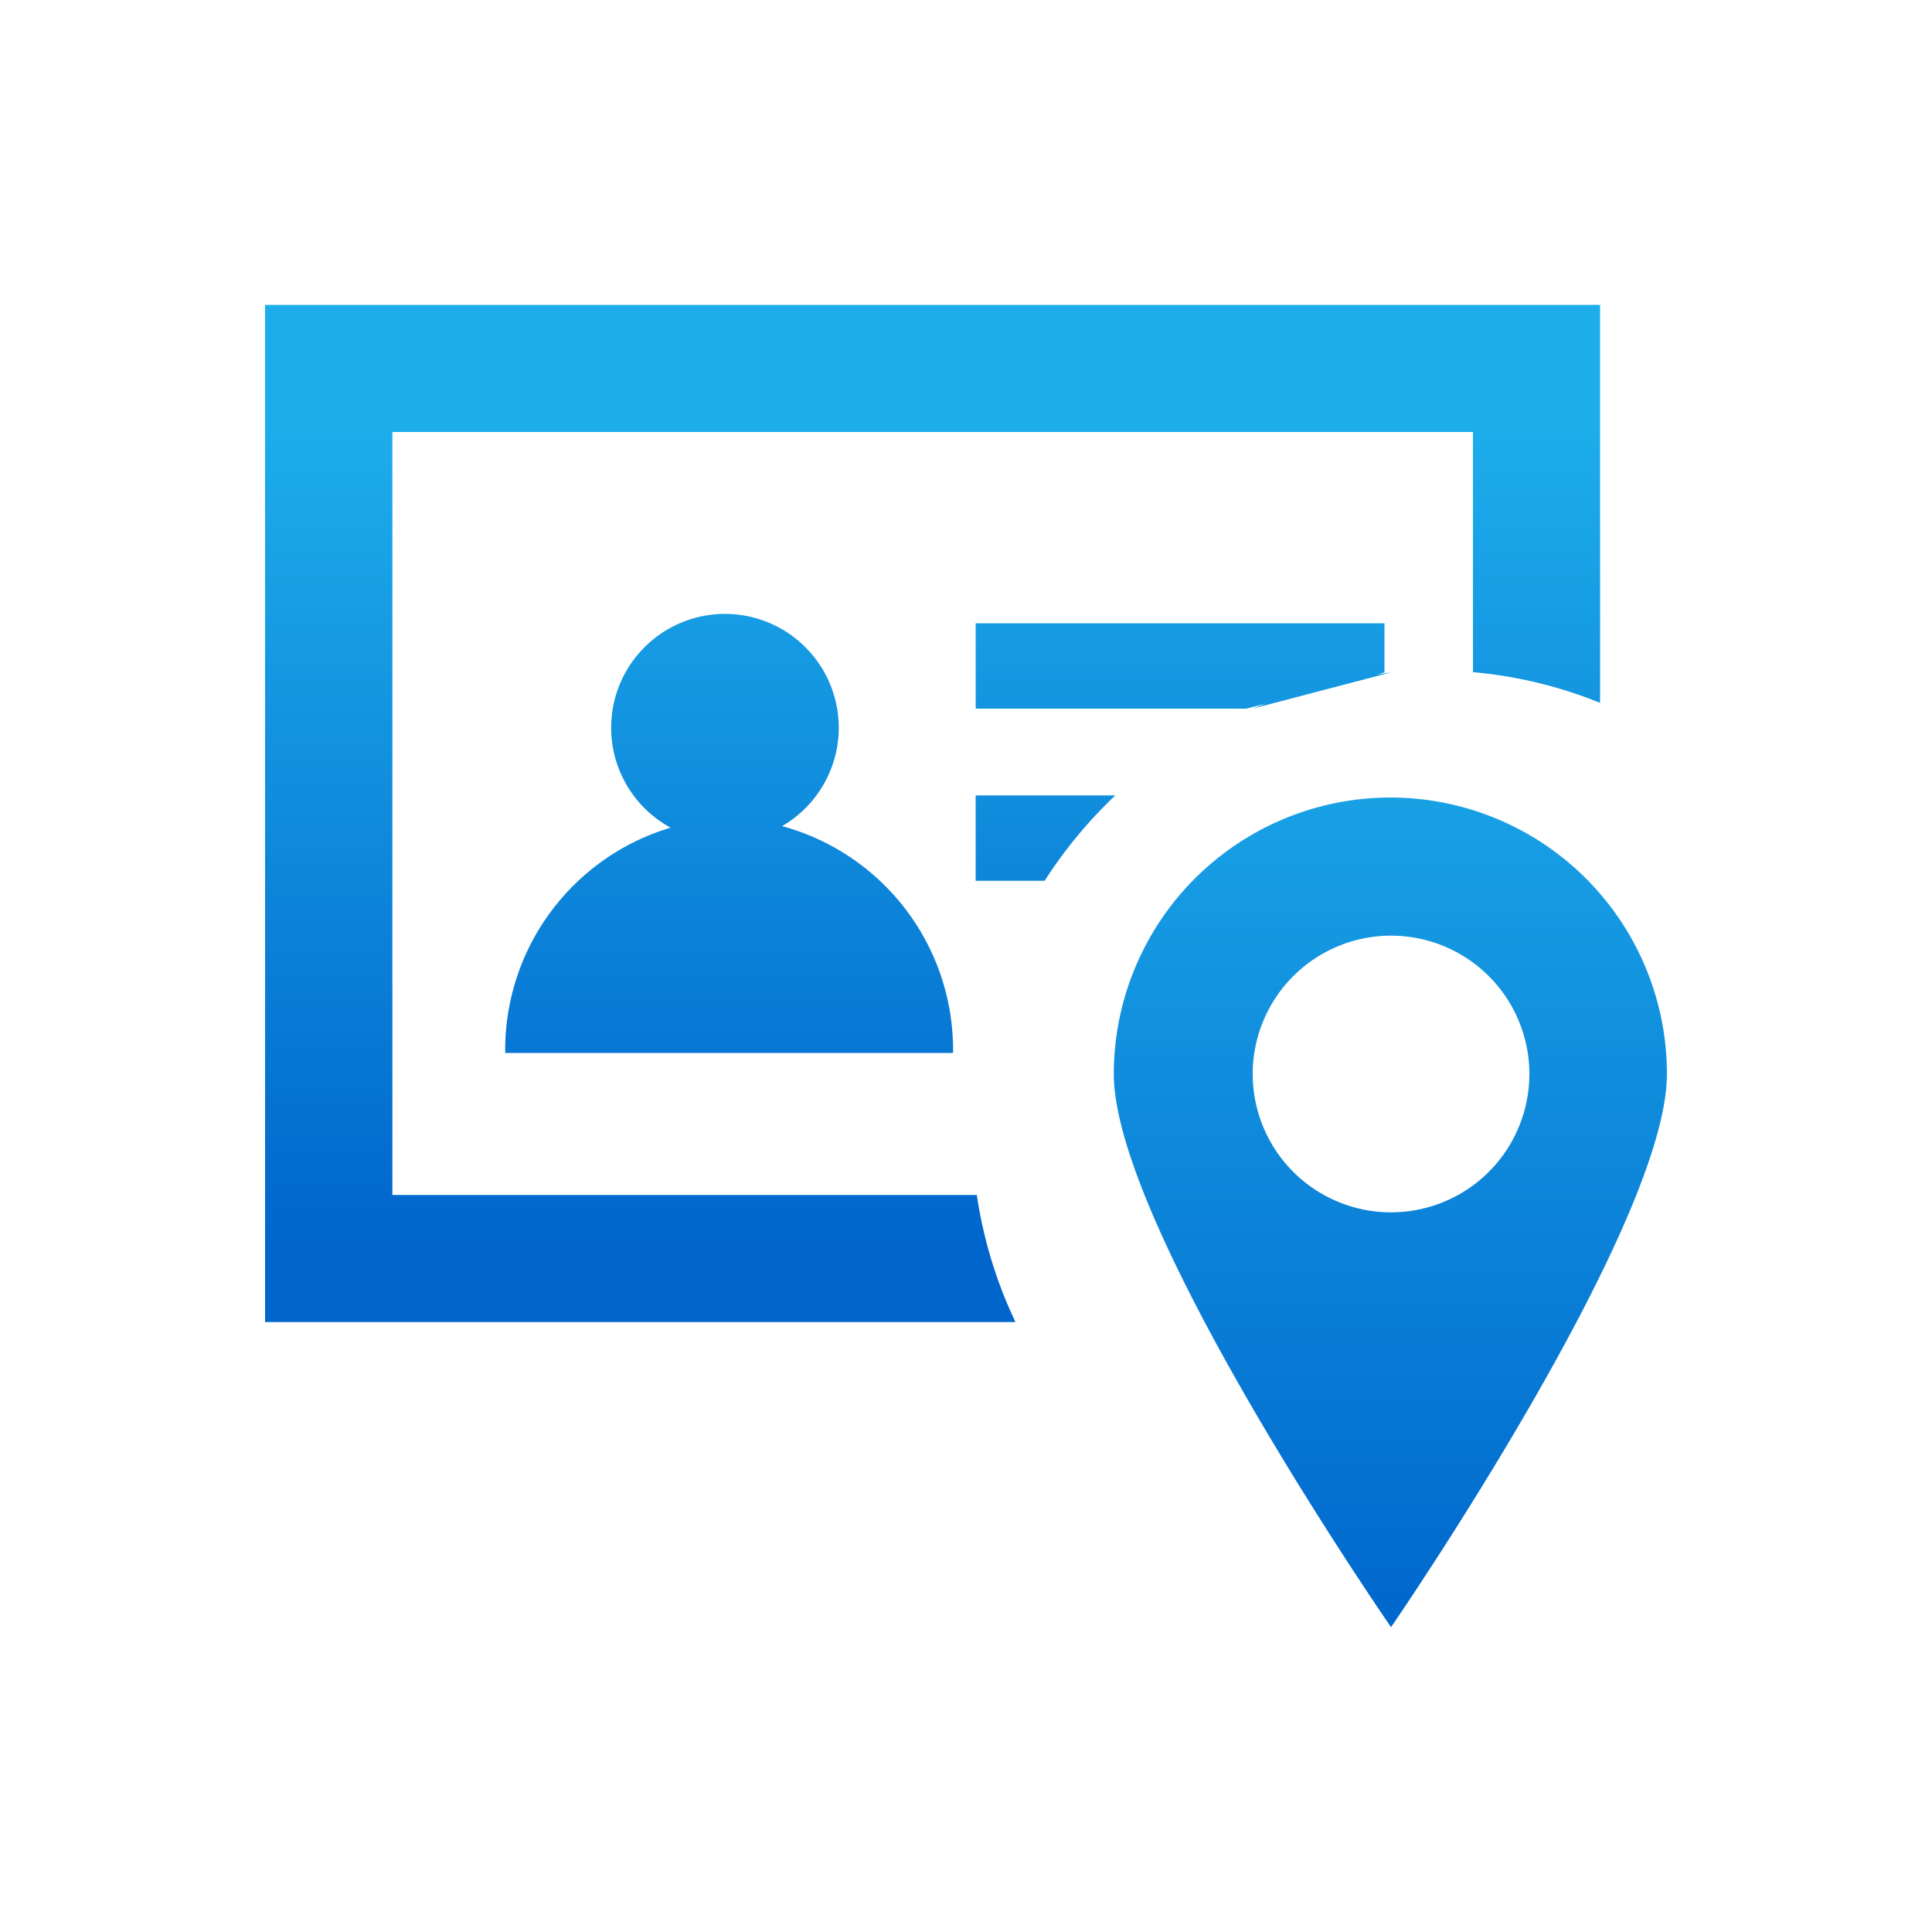
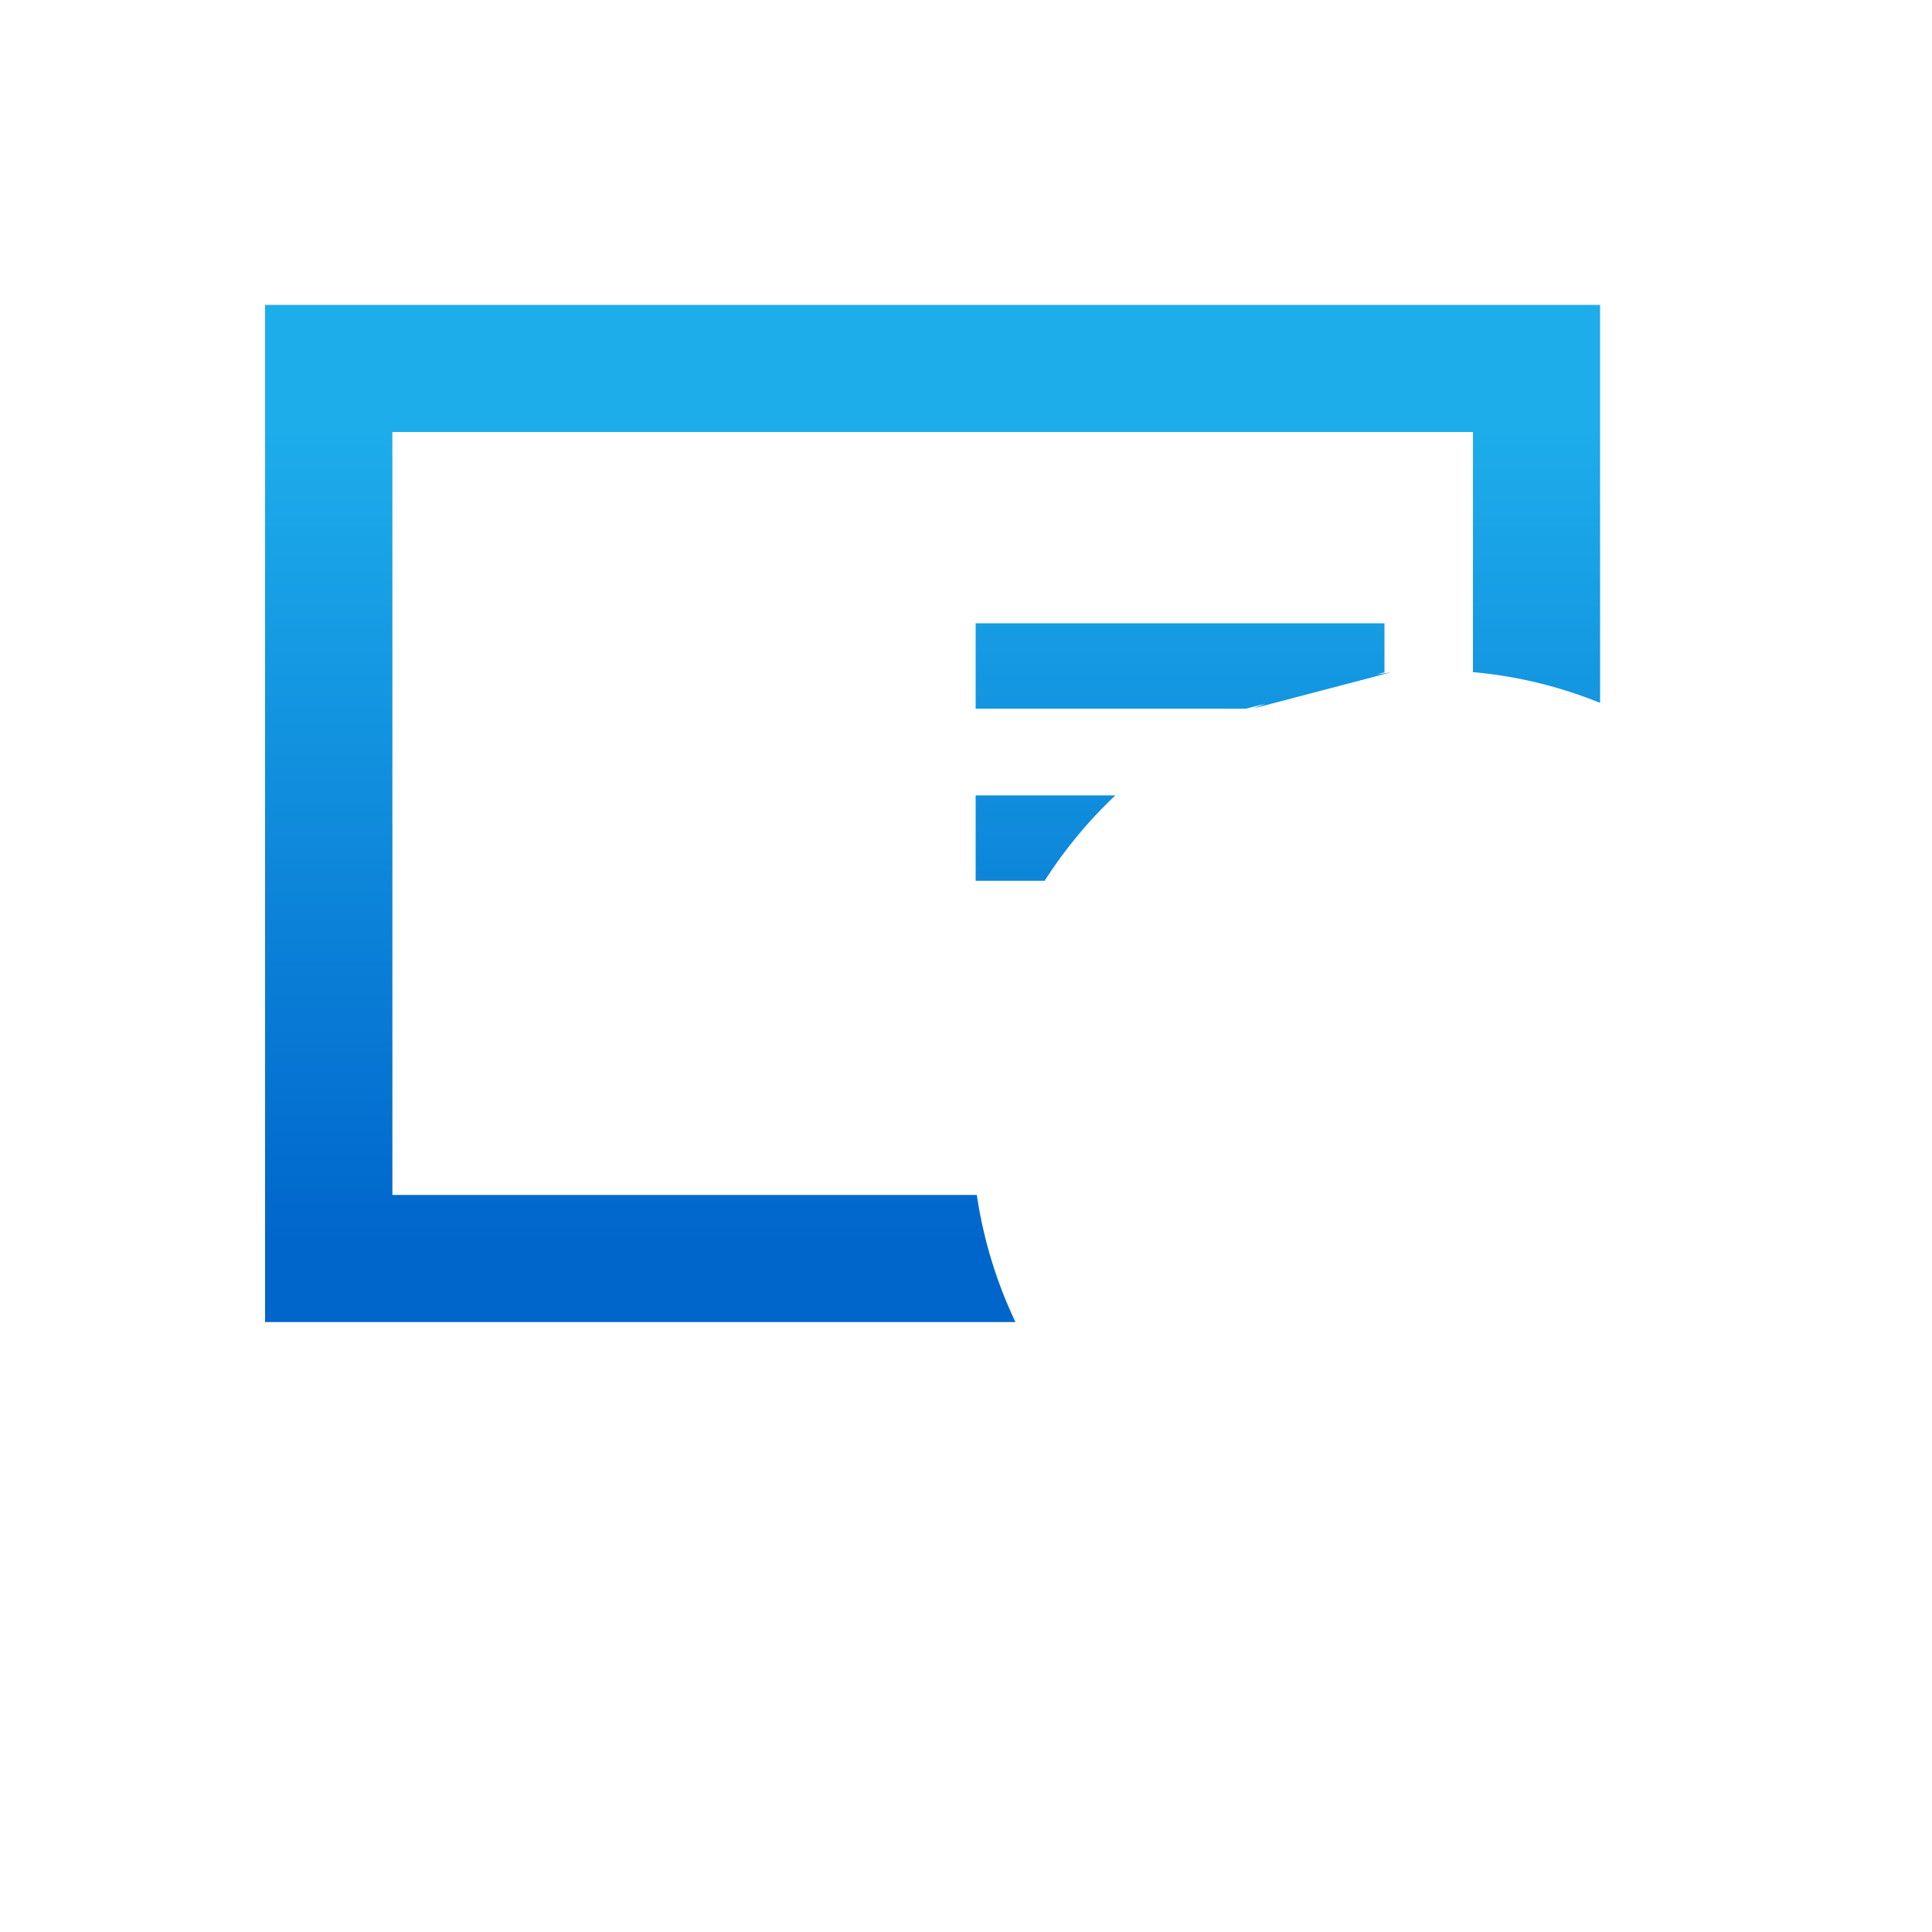
<svg xmlns="http://www.w3.org/2000/svg" xmlns:xlink="http://www.w3.org/1999/xlink" id="Layer_1" data-name="Layer 1" viewBox="0 0 100 100">
  <defs>
    <style>.cls-1{fill:url(#linear-gradient);}.cls-2{fill:url(#linear-gradient-2);}.cls-3{fill:url(#linear-gradient-3);}.cls-4{fill:url(#linear-gradient-4);}.cls-5{fill:url(#linear-gradient-5);}</style>
    <linearGradient id="linear-gradient" x1="61.23" y1="22.18" x2="61.23" y2="64.32" gradientUnits="userSpaceOnUse">
      <stop offset="0" stop-color="#1dadeb" />
      <stop offset="1" stop-color="#06c" />
    </linearGradient>
    <linearGradient id="linear-gradient-2" x1="37.74" y1="22.18" x2="37.74" y2="64.32" xlink:href="#linear-gradient" />
    <linearGradient id="linear-gradient-3" x1="54.11" y1="22.18" x2="54.11" y2="64.32" xlink:href="#linear-gradient" />
    <linearGradient id="linear-gradient-4" x1="48.27" y1="22.18" x2="48.27" y2="64.32" xlink:href="#linear-gradient" />
    <linearGradient id="linear-gradient-5" x1="71.97" y1="31.94" x2="71.97" y2="84.77" xlink:href="#linear-gradient" />
  </defs>
  <title>1Artboard 92</title>
  <path class="cls-1" d="M72,34.8l-.73.11.39-.11V32.26H50.5v4.42h14l1-.26-.67.26Z" />
-   <path class="cls-2" d="M26.15,54.5H49.33a12,12,0,0,0-8.85-11.74,5.89,5.89,0,1,0-5.77.08A12,12,0,0,0,26.15,54.5Z" />
  <path class="cls-3" d="M50.5,41.17v4.42h3.57a23.58,23.58,0,0,1,3.66-4.42Z" />
  <path class="cls-4" d="M20.31,61.85V22.36H76.24V34.79a22.88,22.88,0,0,1,6.58,1.59V15.78H13.72V68.43H52.56a23.25,23.25,0,0,1-2-6.58Z" />
-   <path class="cls-5" d="M72,41.28A14.32,14.32,0,0,0,57.65,55.59C57.65,63.49,72,84.22,72,84.22S86.28,63.49,86.28,55.59A14.31,14.31,0,0,0,72,41.28Zm0,21.47a7.16,7.16,0,1,1,7.16-7.16A7.16,7.16,0,0,1,72,62.75Z" />
</svg>